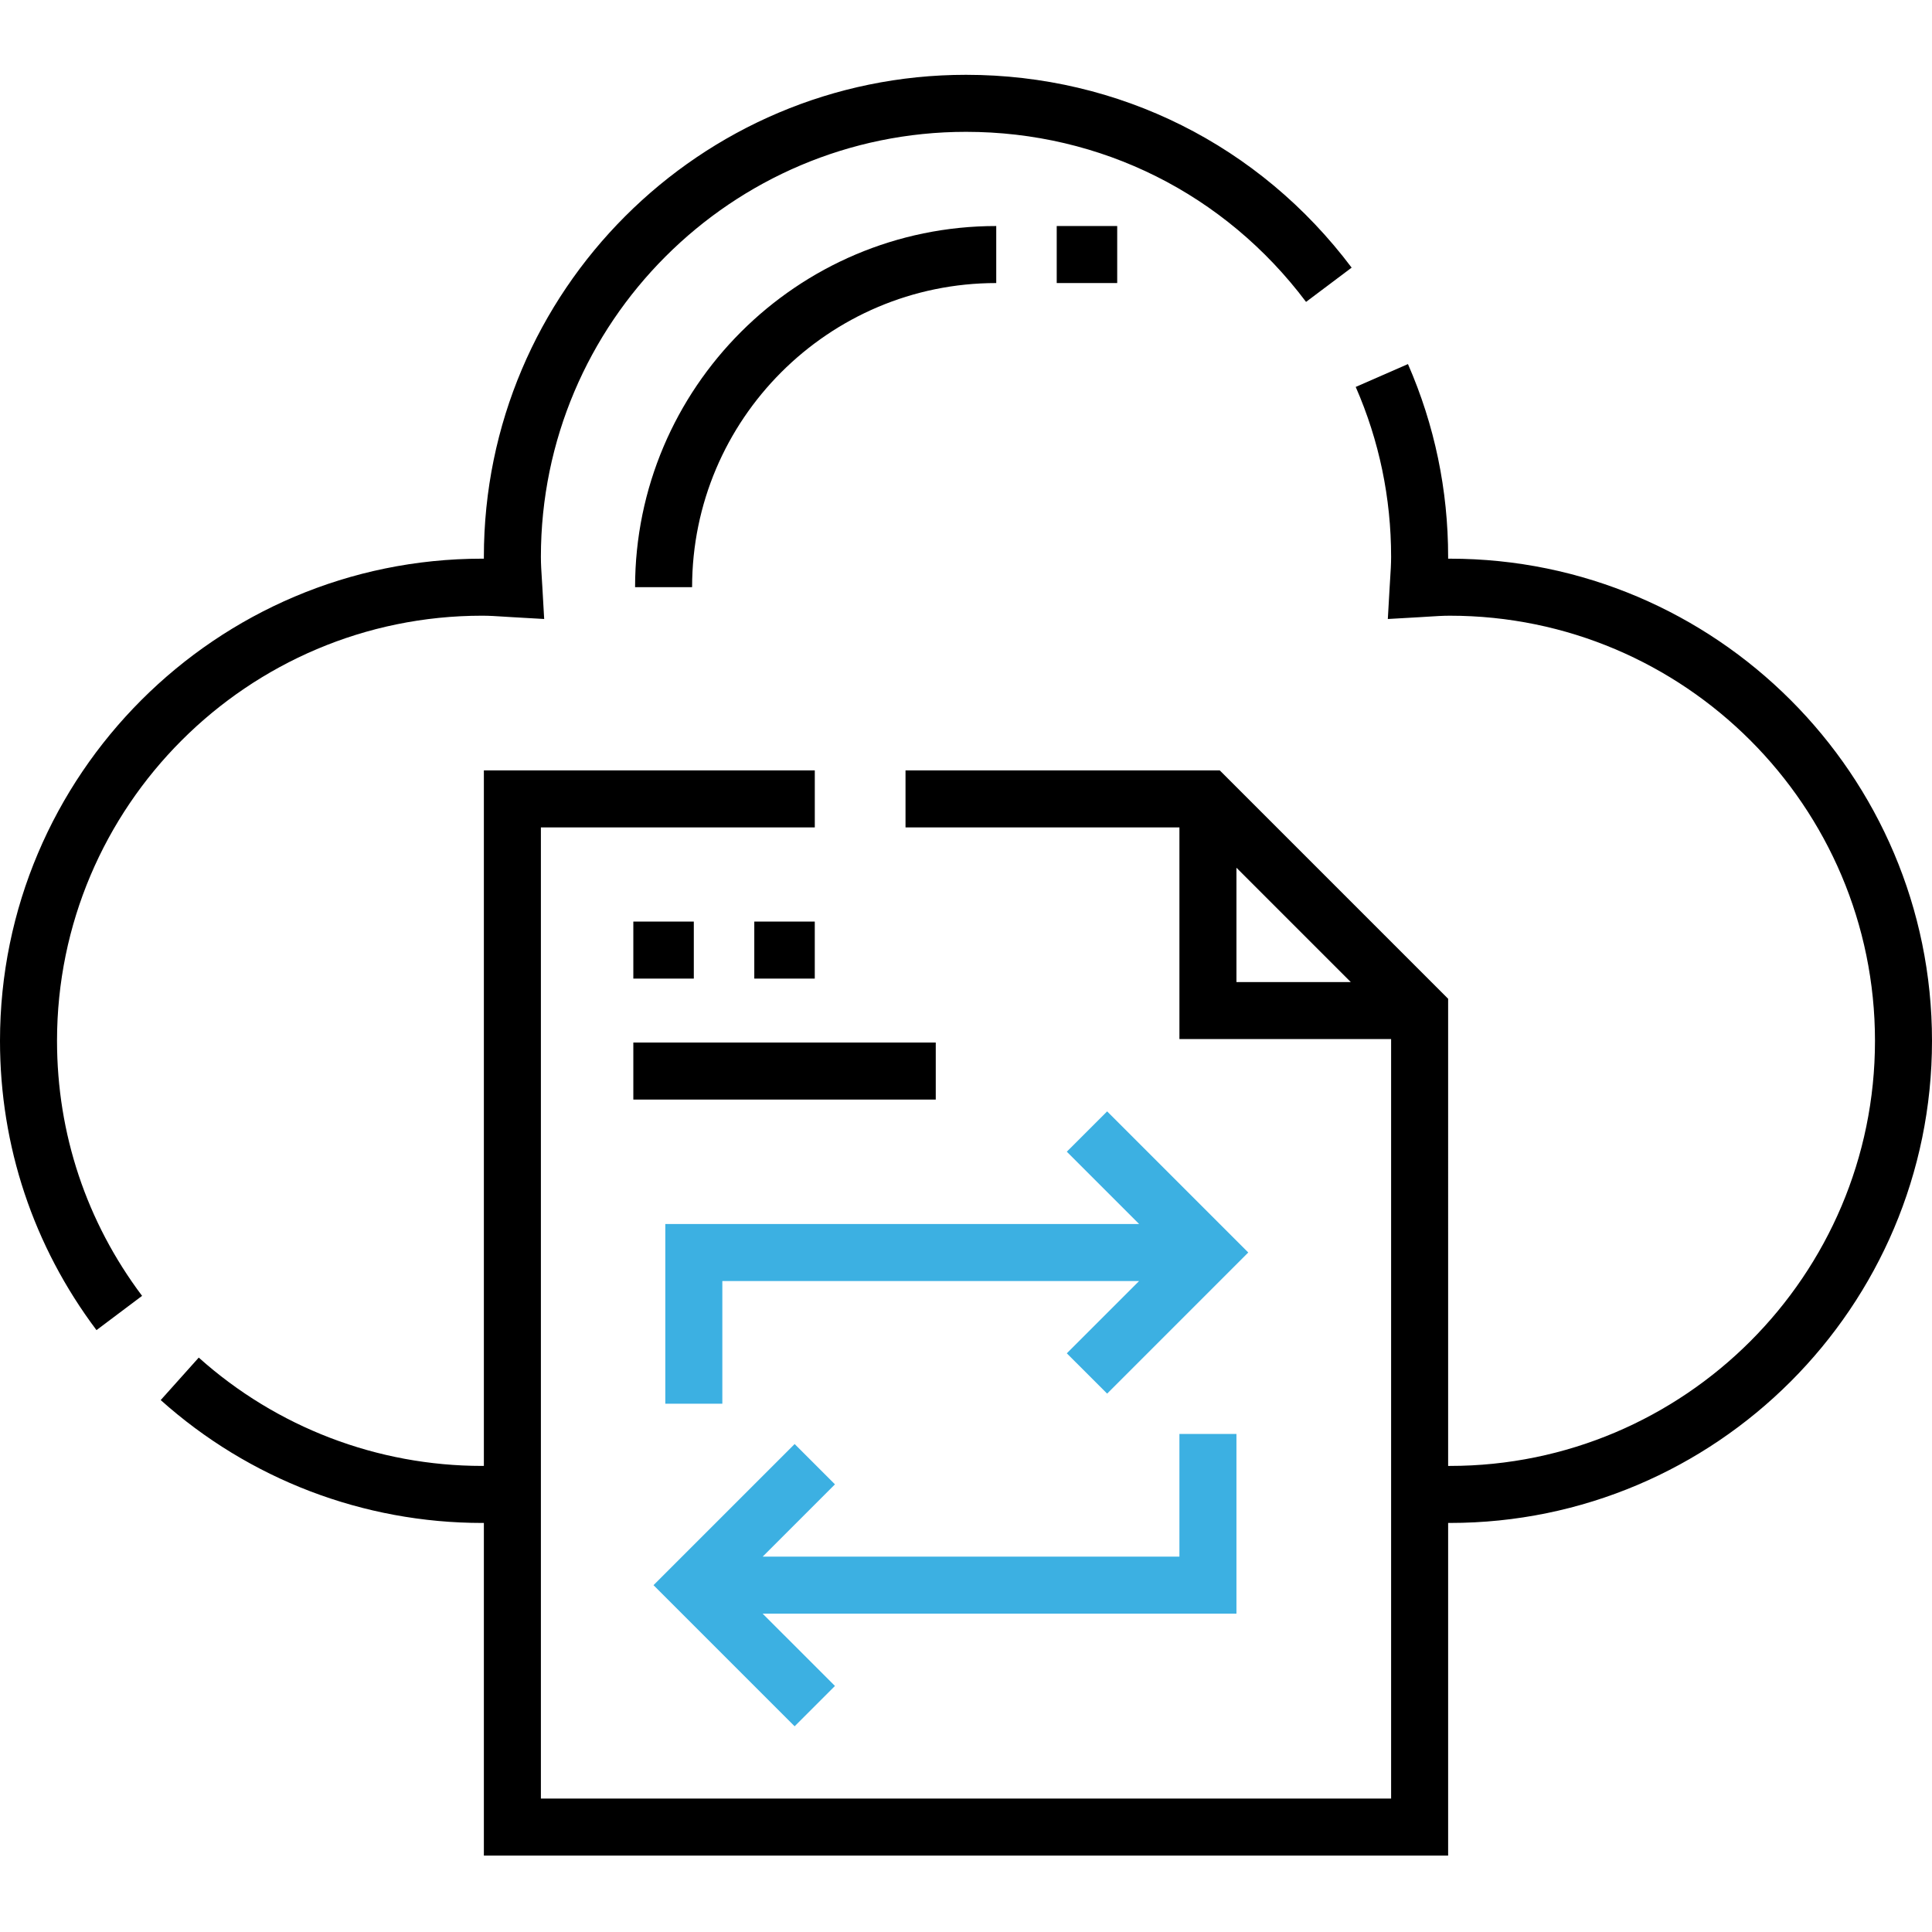
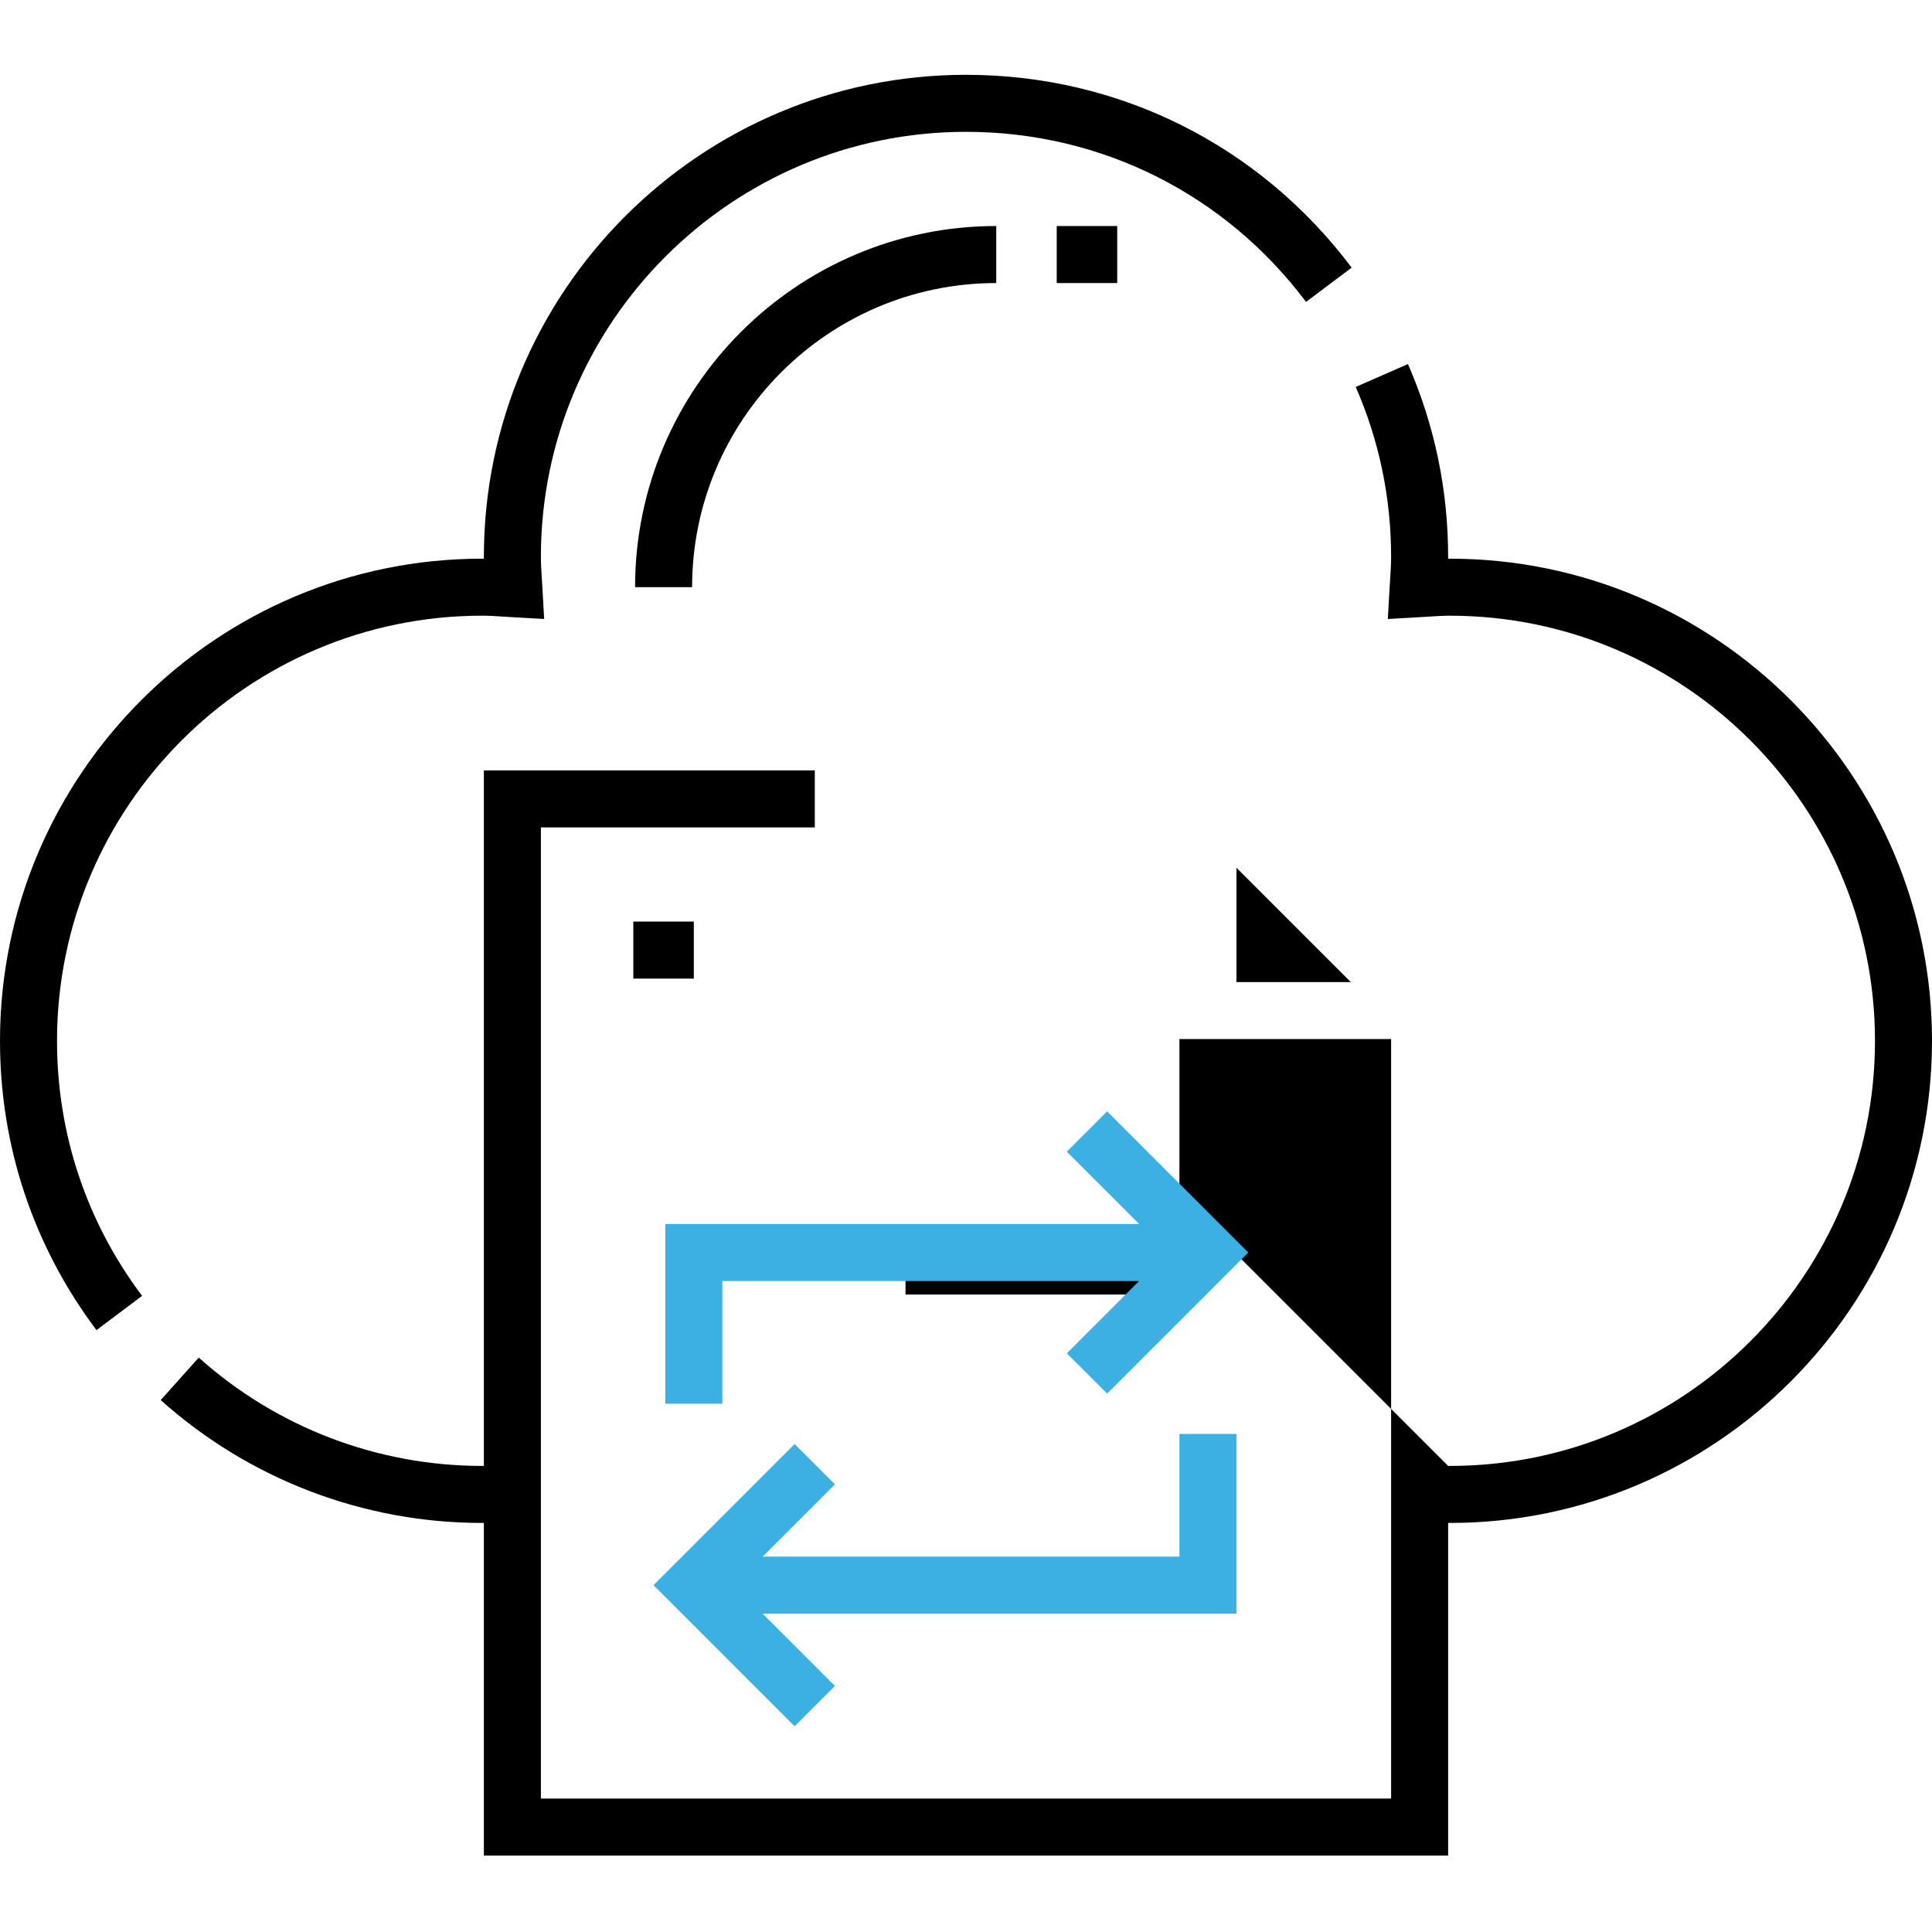
<svg xmlns="http://www.w3.org/2000/svg" version="1.1" id="Capa_1" x="0px" y="0px" width="612px" height="612px" viewBox="0 0.25 612 612" enable-background="new 0 0.25 612 612" xml:space="preserve">
  <g>
    <g>
-       <path d="M459.274,177.223c-0.185,0-0.368,0-0.55,0.003c0.001-0.184,0.002-0.366,0.002-0.549c0-21.231-4.282-41.788-12.728-61.099    l-16.549,7.239c7.44,17.014,11.213,35.135,11.213,53.86c0,2.283-0.146,4.546-0.302,6.941c-0.056,0.864-0.113,1.73-0.162,2.601    l-0.578,10.111l10.111-0.578c0.875-0.051,1.742-0.106,2.609-0.163c2.393-0.155,4.653-0.302,6.934-0.302    c74.253,0,134.663,60.409,134.663,134.662c0,74.252-60.411,134.661-134.664,134.661h-0.548V316.629l-72.348-72.35h-99.536v18.064    h86.765V329.4h67.057v240.584H171.339V262.344h86.764v-18.064H153.275V464.61h-0.548c-33.176,0-65.057-12.188-89.771-34.314    l-12.05,13.457c28.03,25.1,64.191,38.922,101.821,38.922h0.548v105.377h305.451V482.674h0.548    c84.214,0,152.726-68.512,152.726-152.725C612,245.735,543.488,177.223,459.274,177.223z M391.669,311.338v-36.221l36.219,36.221    H391.669z" />
+       <path d="M459.274,177.223c-0.185,0-0.368,0-0.55,0.003c0.001-0.184,0.002-0.366,0.002-0.549c0-21.231-4.282-41.788-12.728-61.099    l-16.549,7.239c7.44,17.014,11.213,35.135,11.213,53.86c0,2.283-0.146,4.546-0.302,6.941c-0.056,0.864-0.113,1.73-0.162,2.601    l-0.578,10.111l10.111-0.578c0.875-0.051,1.742-0.106,2.609-0.163c2.393-0.155,4.653-0.302,6.934-0.302    c74.253,0,134.663,60.409,134.663,134.662c0,74.252-60.411,134.661-134.664,134.661h-0.548l-72.348-72.35h-99.536v18.064    h86.765V329.4h67.057v240.584H171.339V262.344h86.764v-18.064H153.275V464.61h-0.548c-33.176,0-65.057-12.188-89.771-34.314    l-12.05,13.457c28.03,25.1,64.191,38.922,101.821,38.922h0.548v105.377h305.451V482.674h0.548    c84.214,0,152.726-68.512,152.726-152.725C612,245.735,543.488,177.223,459.274,177.223z M391.669,311.338v-36.221l36.219,36.221    H391.669z" />
    </g>
  </g>
  <g>
    <g>
      <path d="M306,23.949c-84.213,0-152.725,68.513-152.725,152.726c0,0.185,0.001,0.367,0.002,0.549    c-0.182-0.001-0.365-0.002-0.55-0.002C68.512,177.223,0,245.735,0,329.949c0,33.344,10.569,65.035,30.565,91.643l14.442-10.854    c-17.628-23.454-26.944-51.391-26.944-80.791c0-74.253,60.41-134.662,134.663-134.662c2.28,0,4.541,0.147,6.934,0.303    c0.867,0.055,1.734,0.112,2.609,0.162l10.111,0.579l-0.578-10.111c-0.049-0.871-0.106-1.737-0.161-2.601    c-0.156-2.396-0.303-4.658-0.303-6.941c0-74.253,60.408-134.663,134.661-134.663c42.729,0,81.99,19.636,107.719,53.87    L428.16,85.03C398.987,46.214,354.462,23.949,306,23.949z" />
    </g>
  </g>
  <g>
    <g>
      <polygon fill="#3CB0E2" points="350.708,352.301 337.931,365.075 360.833,387.975 210.752,387.975 210.752,444.905     228.815,444.905 228.815,406.039 360.833,406.039 337.931,428.938 350.708,441.711 395.411,397.006   " />
    </g>
  </g>
  <g>
    <g>
      <polygon fill="#3CB0E2" points="391.669,454.485 373.605,454.485 373.605,493.35 241.59,493.35 264.489,470.449 251.717,457.678     207.01,502.381 251.717,547.086 264.489,534.313 241.59,511.414 391.669,511.414   " />
    </g>
  </g>
  <g>
    <g>
      <rect x="200.619" y="292.179" width="19.158" height="18.063" />
    </g>
  </g>
  <g>
    <g>
-       <rect x="238.938" y="292.179" width="19.158" height="18.063" />
-     </g>
+       </g>
  </g>
  <g>
    <g>
-       <rect x="200.619" y="330.499" width="95.8" height="18.063" />
-     </g>
+       </g>
  </g>
  <g>
    <g>
      <path d="M201.173,186.256h18.063c0-53.123,43.22-96.344,96.344-96.344V71.847C252.497,71.847,201.173,123.171,201.173,186.256z" />
    </g>
  </g>
  <g>
    <g>
      <rect x="334.738" y="71.847" width="19.158" height="18.063" />
    </g>
  </g>
</svg>